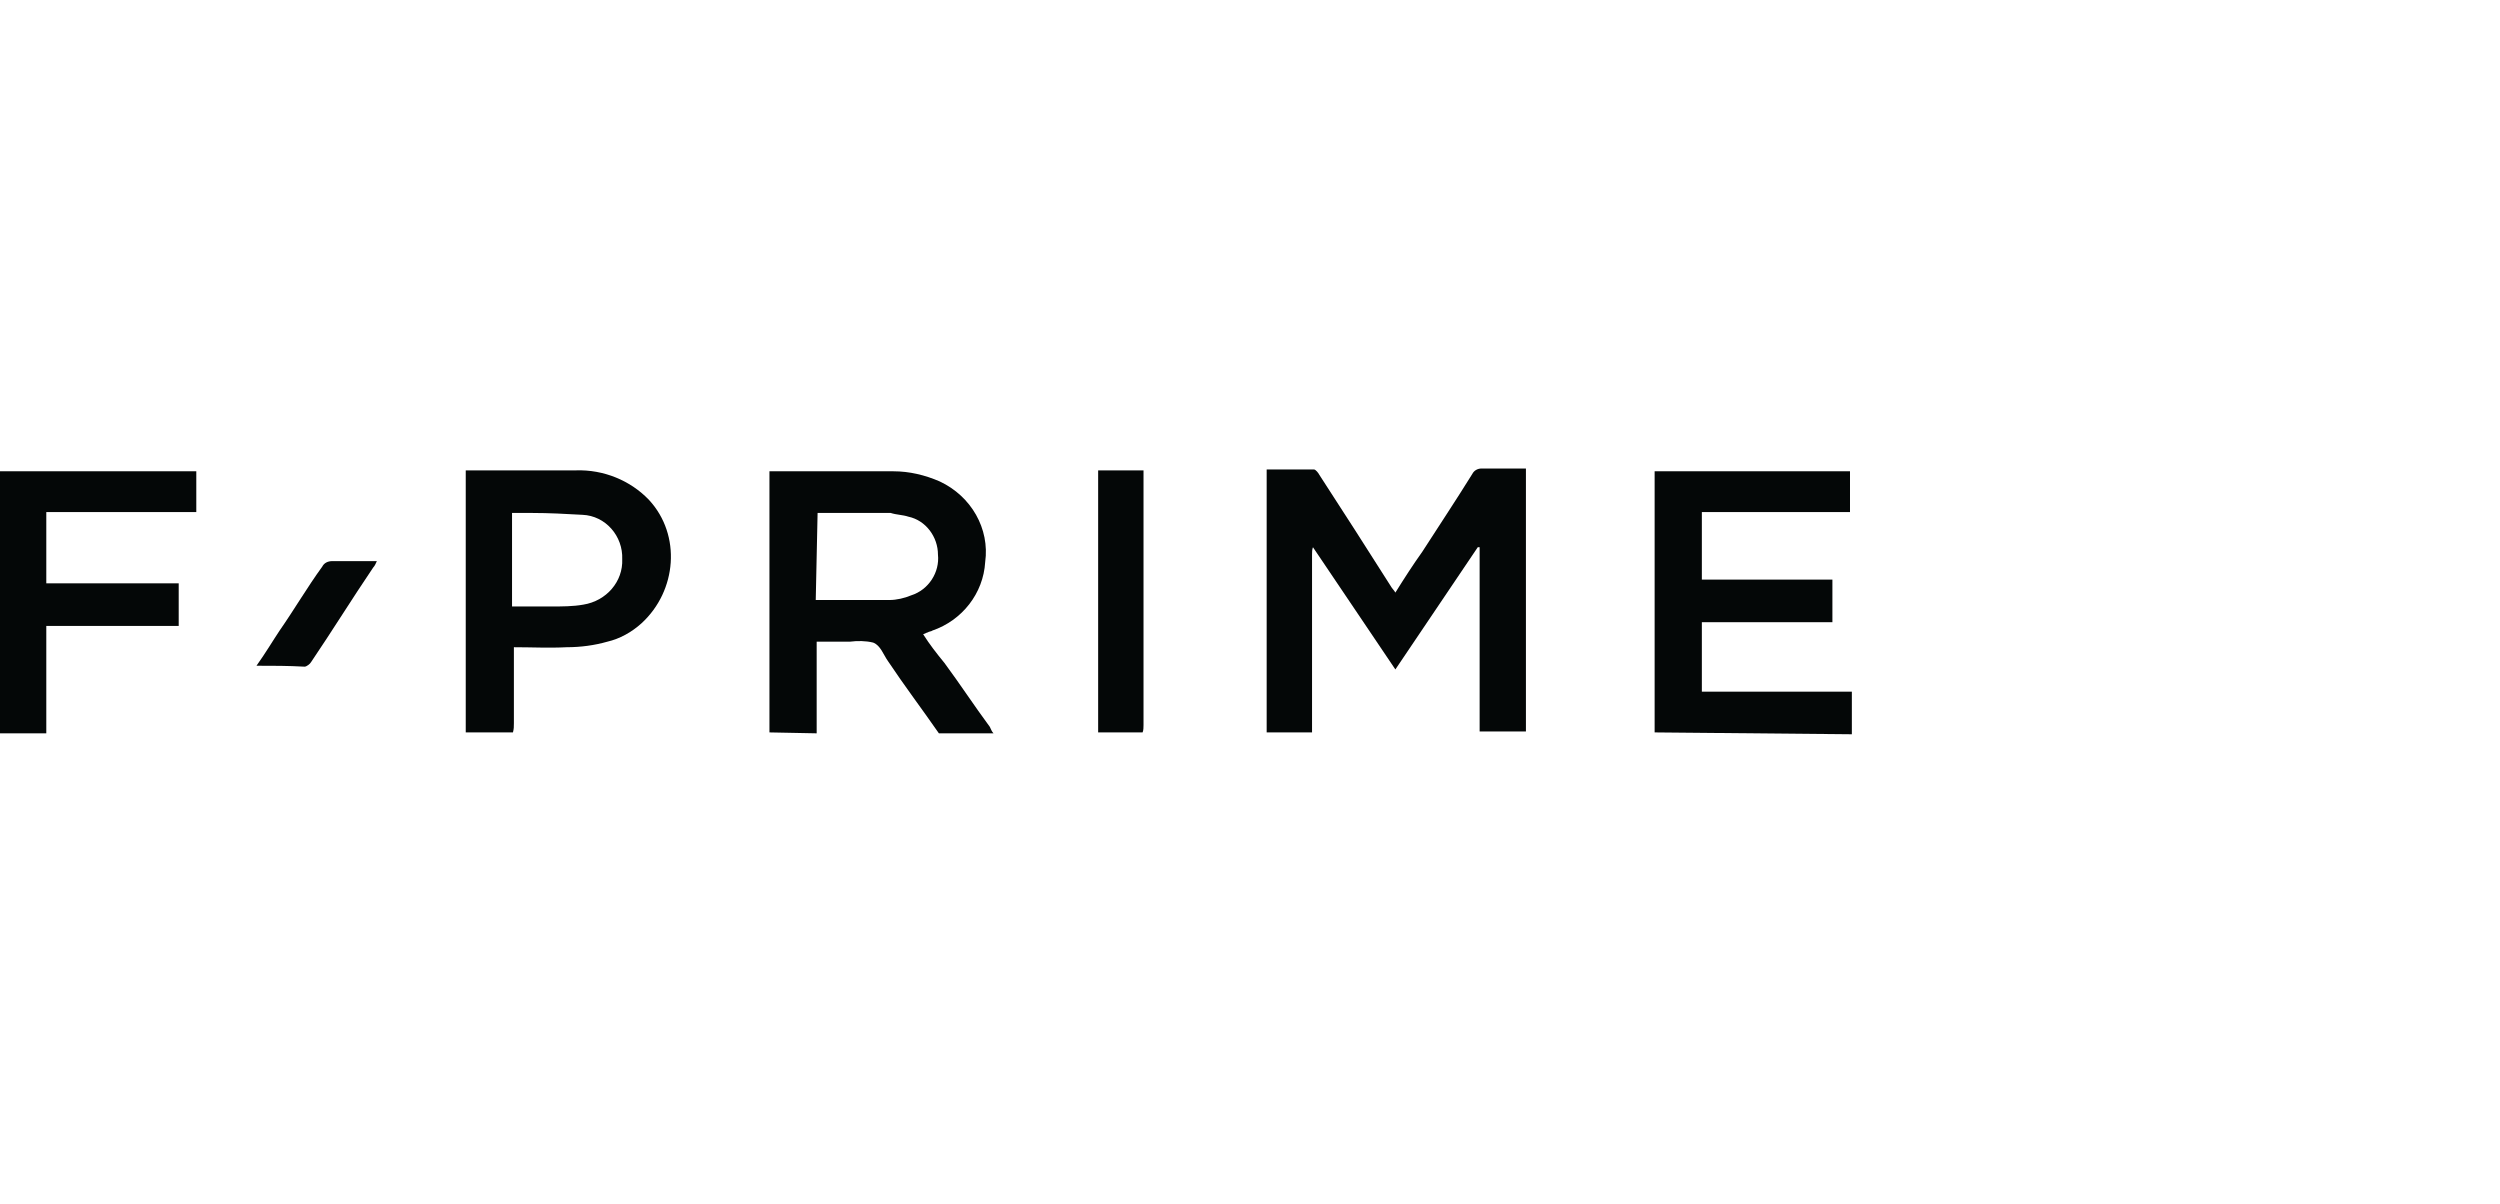
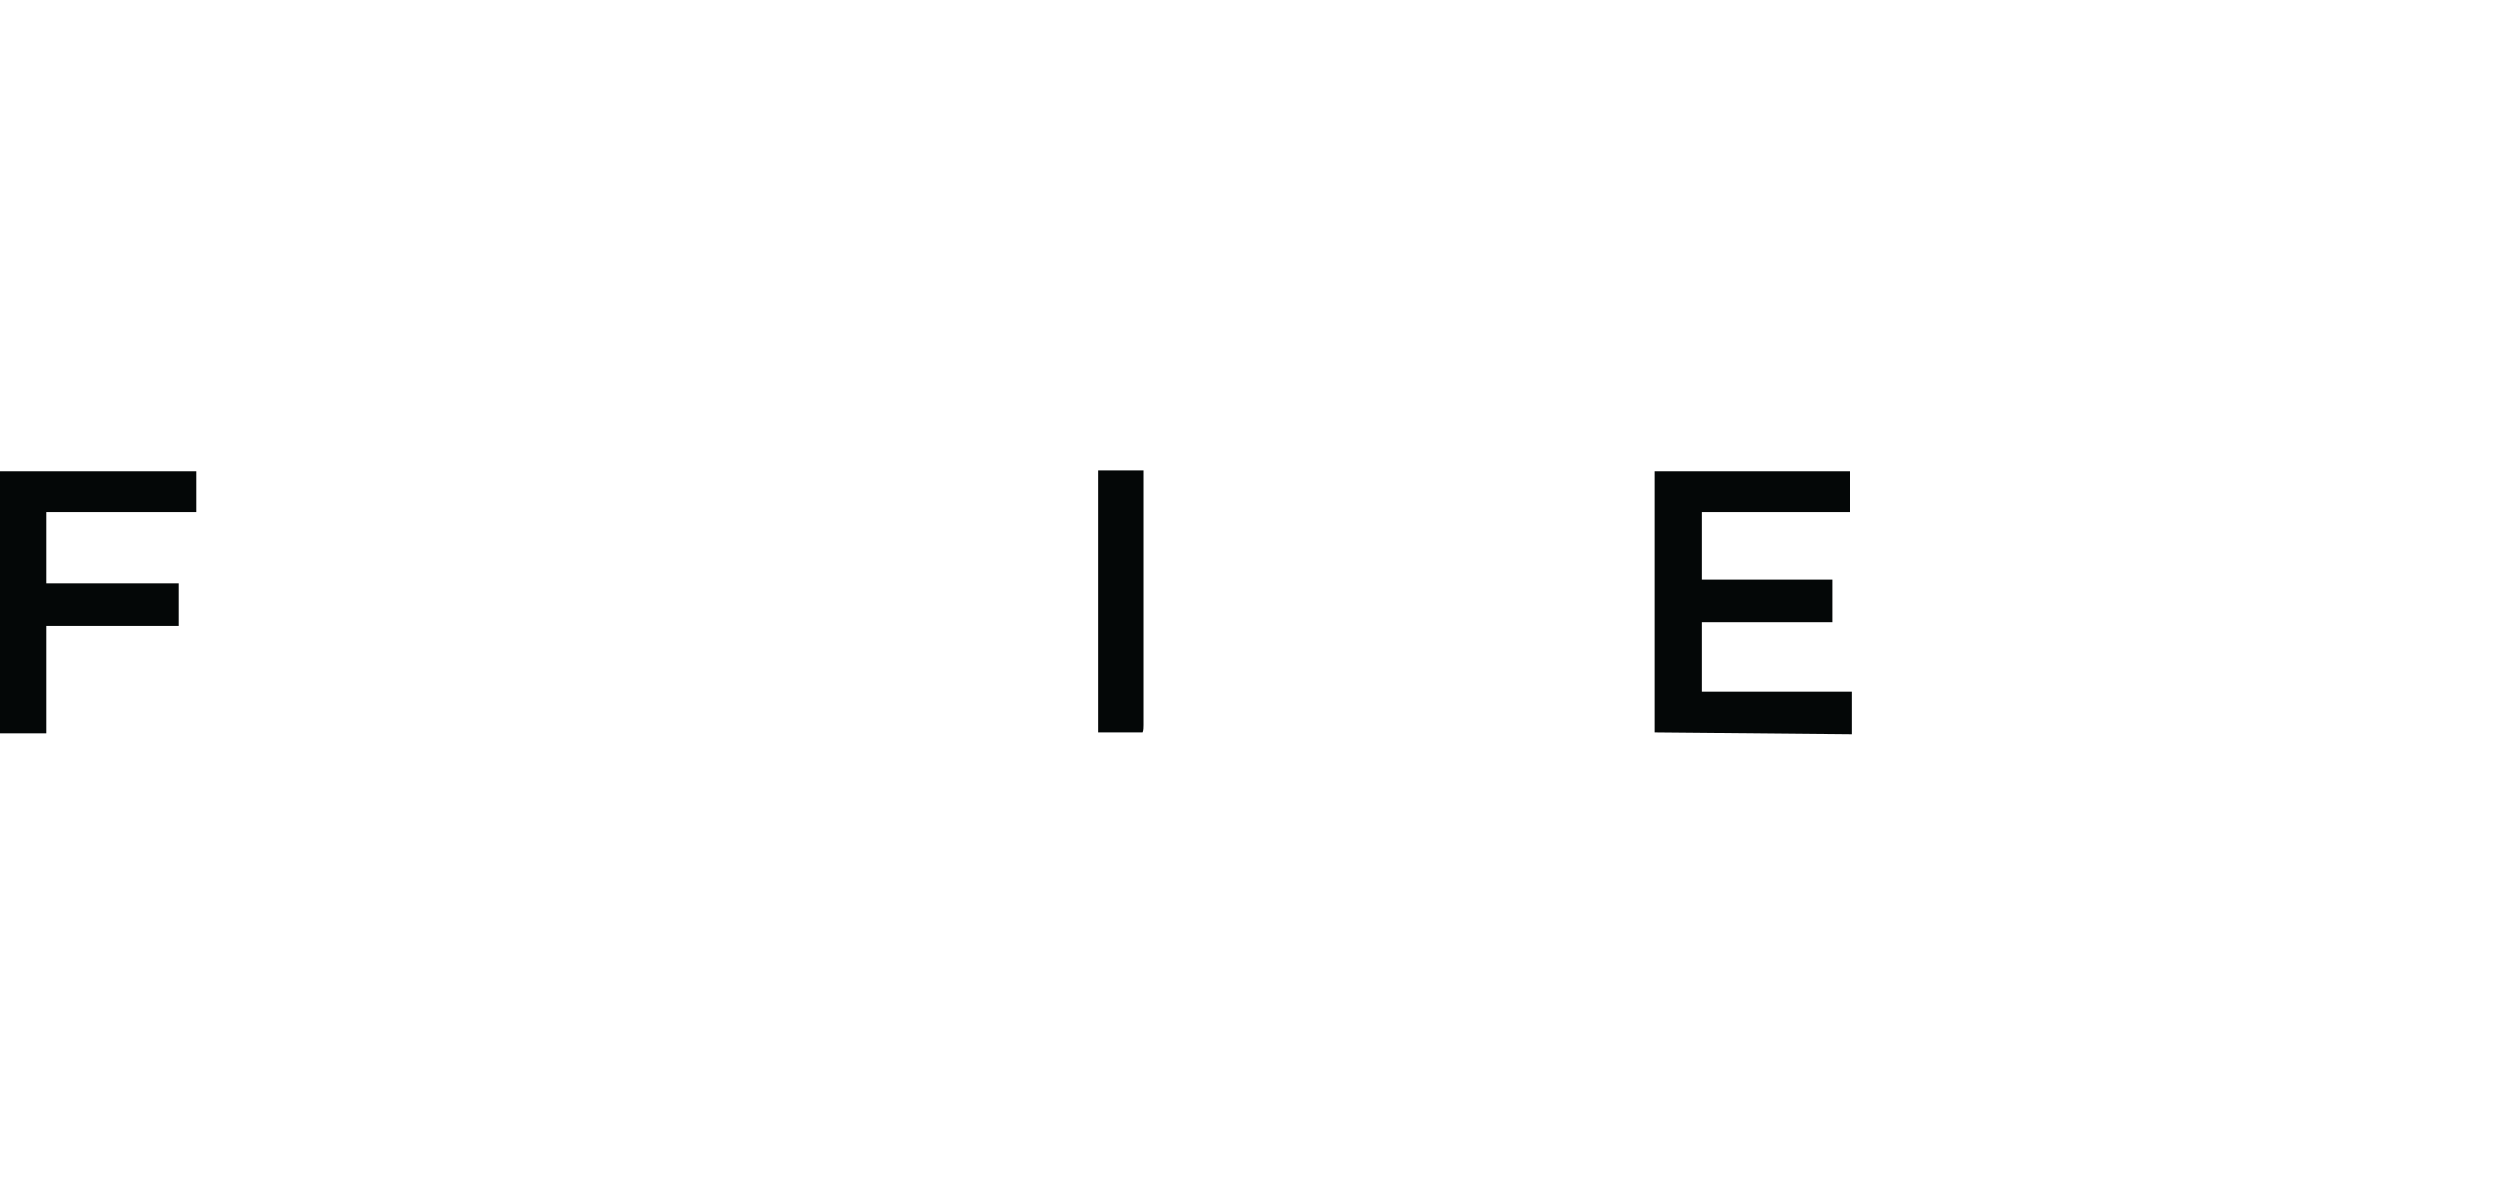
<svg xmlns="http://www.w3.org/2000/svg" version="1.1" id="Layer_1" x="0px" y="0px" viewBox="0 0 270 130" style="enable-background:new 0 0 270 130;" xml:space="preserve">
  <style type="text/css"> .st0{fill:#040707;} </style>
  <g>
    <g id="Group_1847">
-       <path id="Path_125" class="st0" d="M136.8,79.1V50.7c1.8,0,3.5,0,5.1,0c0.2,0,0.5,0.4,0.6,0.6c2.6,4,5.1,7.9,7.7,12 c0.1,0.2,0.4,0.5,0.5,0.7c1-1.6,1.9-3,2.9-4.4c1.8-2.8,3.6-5.5,5.4-8.4c0.2-0.4,0.6-0.6,1-0.6c1.6,0,3.1,0,4.8,0v1 c0,8.9,0,17.8,0,26.7c0,0.2,0,0.5,0,0.7h-5V59.1h-0.2l-8.9,13.2l-8.9-13.2c-0.1,0.2-0.1,0.6-0.1,0.8c0,6.3,0,12.8,0,19.2H136.8z" />
-       <path id="Path_126" class="st0" d="M83.1,79.1V50.9c0.2,0,0.5,0,0.6,0c4.3,0,8.5,0,12.8,0c1.7,0,3.4,0.4,5,1.1 c3.4,1.6,5.4,5.1,4.9,8.7c-0.2,3.4-2.5,6.3-5.7,7.4c-0.1,0.1-0.4,0.1-0.5,0.2c-0.1,0-0.2,0.1-0.5,0.2c0.7,1.1,1.4,2,2.3,3.1 c1.7,2.3,3.2,4.6,4.9,6.9c0.1,0.2,0.2,0.5,0.4,0.7h-5.9c-1.8-2.6-3.7-5.1-5.5-7.8c-0.5-0.7-0.8-1.7-1.6-2 c-0.8-0.2-1.7-0.2-2.5-0.1c-1.2,0-2.4,0-3.6,0v9.9L83.1,79.1z M88.1,64.8c2.8,0,5.4,0,8,0c0.7,0,1.6-0.2,2.3-0.5 c1.9-0.6,3.1-2.5,2.9-4.4c0-1.9-1.3-3.7-3.2-4.1c-0.6-0.2-1.3-0.2-1.9-0.4c-2.3,0-4.6,0-6.8,0h-1.1L88.1,64.8z" />
      <path id="Path_127" class="st0" d="M178.7,79.1c0-0.8,0-1.7,0-2.5c0-8.3,0-16.5,0-24.9v-0.8h21.1v4.4h-16v7.3h14.1v4.6h-14.1v7.5 H200v4.6L178.7,79.1z" />
-       <path id="Path_128" class="st0" d="M50.3,79.1c0-3,0-5.9,0-8.9c0-6.2,0-12.3,0-18.6v-0.8c0.2,0,0.5,0,0.6,0c3.7,0,7.5,0,11.3,0 c3-0.1,5.9,1.1,7.9,3.2c3.5,3.8,3,9.8-0.8,13.3c-1.1,1-2.4,1.7-3.7,2c-1.4,0.4-2.9,0.6-4.4,0.6c-1.9,0.1-3.8,0-5.7,0v0.8 c0,2.5,0,4.9,0,7.4c0,0.4,0,0.6-0.1,1L50.3,79.1z M55.3,65.5c1.4,0,2.8,0,4.2,0c1.2,0,2.4,0,3.5-0.2c2.5-0.4,4.3-2.5,4.2-4.9 c0.1-2.5-1.8-4.7-4.3-4.8c-1.8-0.1-3.6-0.2-5.4-0.2c-0.7,0-1.4,0-2.2,0C55.3,55.3,55.3,65.5,55.3,65.5z" />
      <path id="Path_129" class="st0" d="M0,79.1V50.9h21.2v4.4H5V63h14.3v4.6H5v11.6H0z" />
      <path id="Path_130" class="st0" d="M118.6,79.1c0-2.9,0-5.9,0-8.7c0-6.2,0-12.5,0-18.6v-1h4.9c0,0.2,0,0.6,0,0.8 c0,8.9,0,17.8,0,26.7c0,0.2,0,0.6-0.1,0.8L118.6,79.1z" />
-       <path id="Path_131" class="st0" d="M27.7,71.9c1-1.4,1.7-2.6,2.5-3.8c1.6-2.3,3-4.7,4.6-6.9c0.2-0.4,0.6-0.6,1.1-0.6 c1.6,0,3.1,0,4.8,0c-0.1,0.2-0.2,0.5-0.4,0.7c-2.3,3.4-4.4,6.8-6.7,10.2c-0.1,0.2-0.5,0.5-0.7,0.5C31.1,71.9,29.5,71.9,27.7,71.9" />
    </g>
  </g>
</svg>